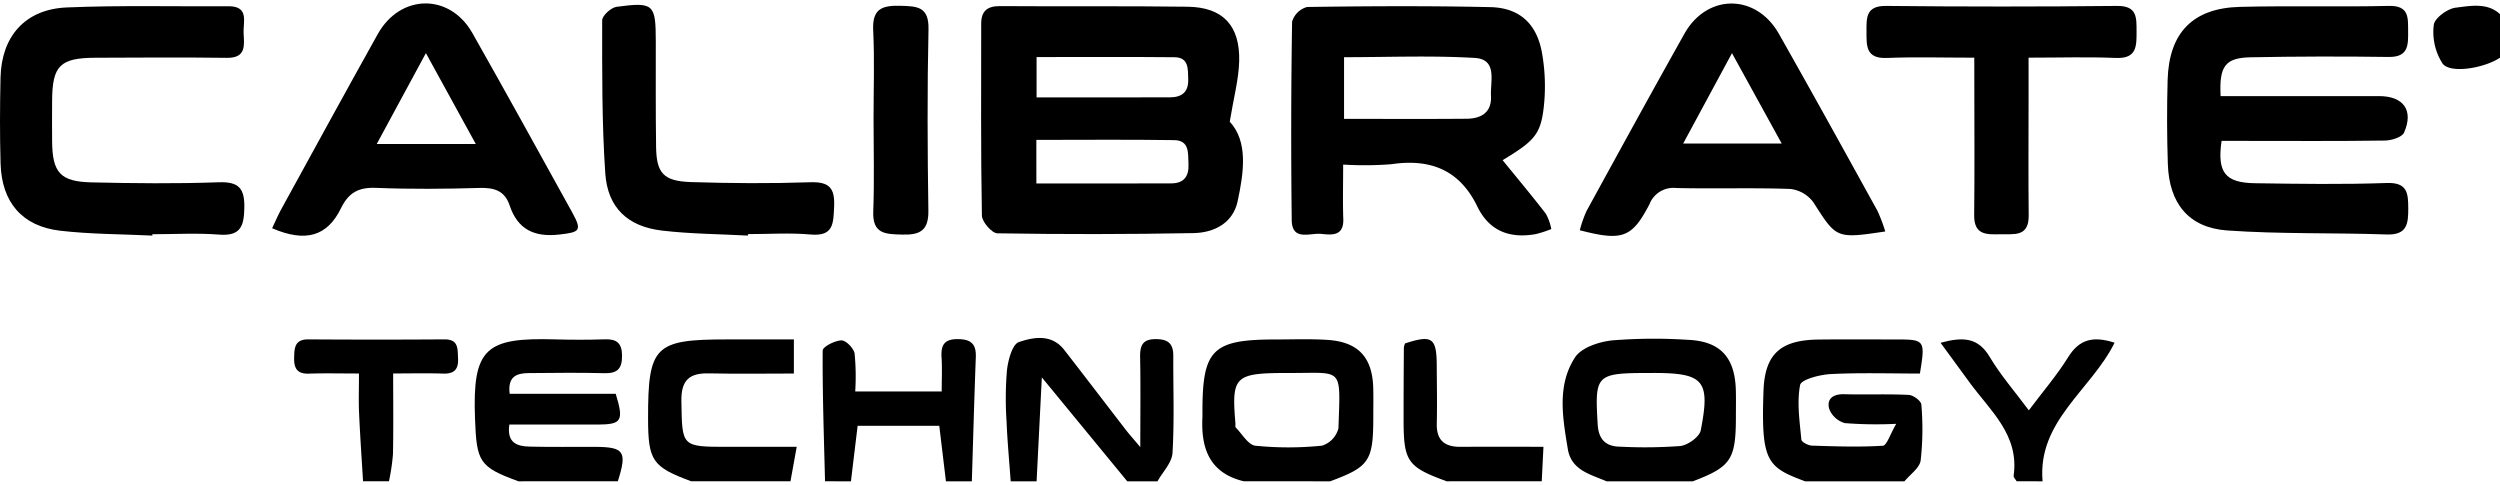
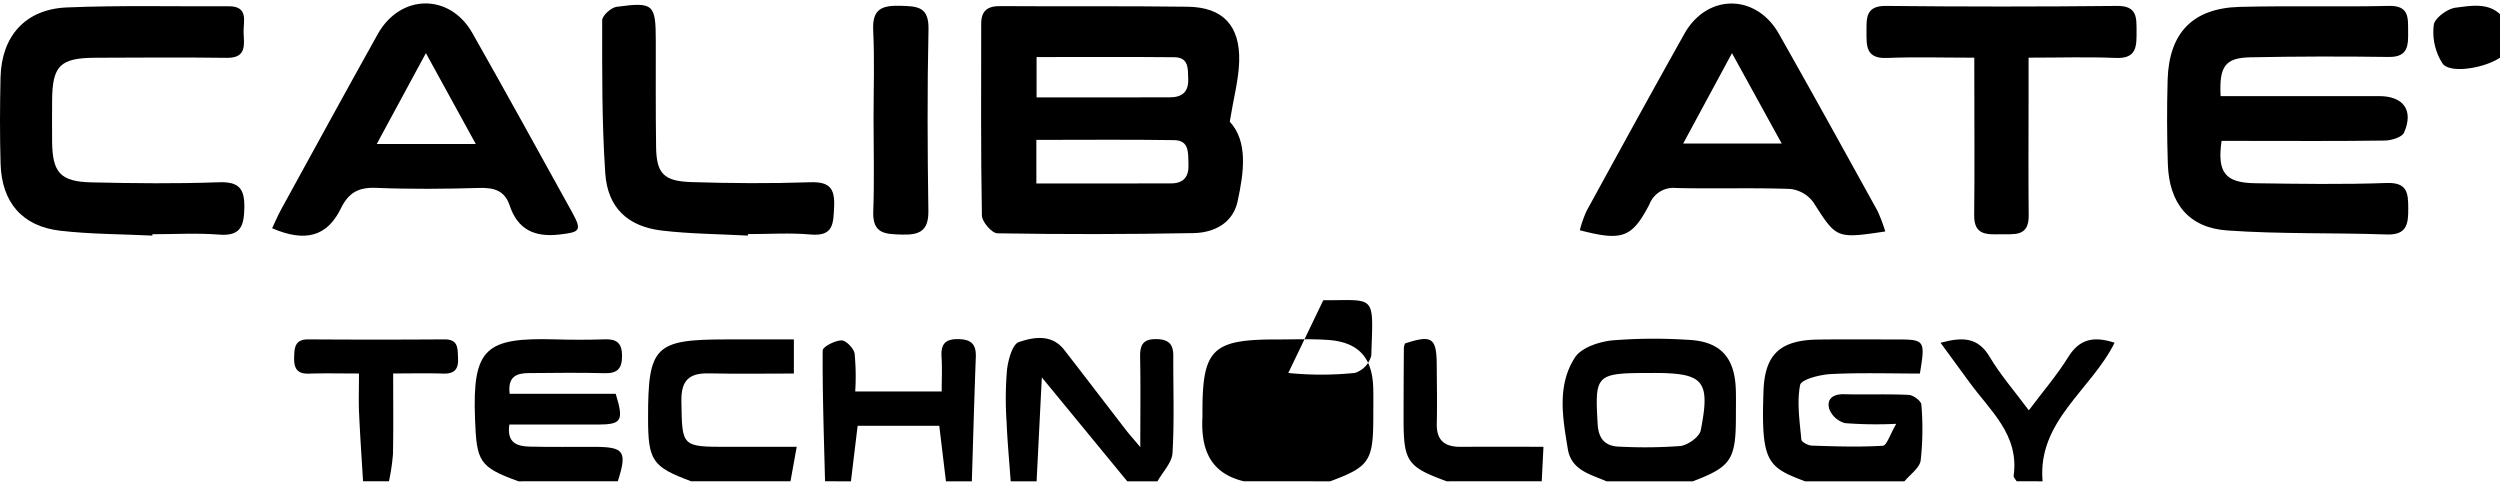
<svg xmlns="http://www.w3.org/2000/svg" width="361" height="70" viewBox="0 0 361 70">
  <defs>
    <clipPath id="clip-feature_calibrate">
      <rect width="361" height="70" />
    </clipPath>
  </defs>
  <g id="feature_calibrate" clip-path="url(#clip-feature_calibrate)">
    <g id="グループ_8653" data-name="グループ 8653" transform="translate(-710.312 -315.955)">
      <path id="パス_5610" data-name="パス 5610" d="M1124.677,414.74c-5.505-2.048-6.372-2.835-6.008-13.067.19-5.36,2.5-7.329,7.9-7.4,3.731-.051,7.463-.015,11.195-.015,4.224,0,4.281.072,3.489,4.923-4.228,0-8.552-.141-12.858.074-1.575.079-4.287.777-4.441,1.584-.486,2.528-.057,5.248.178,7.879.031.346.984.854,1.523.871,3.415.11,6.841.227,10.243.017.571-.036,1.046-1.647,1.939-3.166a58.518,58.518,0,0,1-7.409-.1,3.4,3.4,0,0,1-2.267-2.046c-.409-1.462.566-2.172,2.164-2.129,3.107.084,6.222-.054,9.325.1.655.032,1.783.877,1.814,1.4a41.178,41.178,0,0,1-.1,8.06c-.151,1.092-1.523,2.017-2.34,3.018Z" transform="translate(-153.707 -29.285)" />
-       <path id="パス_5611" data-name="パス 5611" d="M994.74,414.73c-4.991-1.2-6.22-4.8-5.974-9.342.006-.1,0-.206,0-.31-.052-9.408,1.347-10.833,10.667-10.829,2.482,0,4.973-.1,7.444.067,4.428.306,6.452,2.55,6.552,7.015.031,1.344.007,2.689.007,4.034,0,6.441-.542,7.254-6.227,9.365Zm6.418-15.641c-7.754,0-8.206.433-7.631,7.275.017.207-.056.5.054.609.922.933,1.8,2.51,2.834,2.62a47.5,47.5,0,0,0,9.628-.01,3.554,3.554,0,0,0,2.361-2.512c.284-8.941.747-7.964-6.934-7.982Z" transform="translate(-104.819 -29.276)" />
+       <path id="パス_5611" data-name="パス 5611" d="M994.74,414.73c-4.991-1.2-6.22-4.8-5.974-9.342.006-.1,0-.206,0-.31-.052-9.408,1.347-10.833,10.667-10.829,2.482,0,4.973-.1,7.444.067,4.428.306,6.452,2.55,6.552,7.015.031,1.344.007,2.689.007,4.034,0,6.441-.542,7.254-6.227,9.365Zm6.418-15.641a47.5,47.5,0,0,0,9.628-.01,3.554,3.554,0,0,0,2.361-2.512c.284-8.941.747-7.964-6.934-7.982Z" transform="translate(-104.819 -29.276)" />
      <path id="パス_5612" data-name="パス 5612" d="M1078.531,414.685c-2.316-1.013-5.079-1.581-5.586-4.657-.741-4.5-1.594-9.195,1.041-13.24.922-1.414,3.461-2.25,5.358-2.452a75.533,75.533,0,0,1,10.857-.085c4.738.183,6.872,2.487,7.006,7.272.035,1.241.01,2.484.009,3.726,0,6.306-.673,7.324-6.217,9.436Zm6.452-15.641c-8.019,0-8.147.168-7.727,7.4.128,2.2,1.158,3.216,3.255,3.242a70.232,70.232,0,0,0,8.661-.093c1.1-.123,2.781-1.319,2.967-2.268,1.415-7.215.441-8.283-6.846-8.284Z" transform="translate(-136.24 -29.23)" />
      <path id="パス_5613" data-name="パス 5613" d="M826.568,414.723c-5.711-2.074-6.046-2.84-6.279-9.054-.383-10.2,1.552-11.73,11.593-11.439,2.387.069,4.78.072,7.166-.009,1.692-.057,2.452.54,2.473,2.318.022,1.844-.6,2.628-2.53,2.573-3.633-.1-7.27-.04-10.906-.015-1.714.012-3.113.421-2.79,2.995h15.313c1.2,3.934.869,4.428-2.659,4.438-4.24.012-8.479,0-12.7,0-.4,2.651,1.13,3.143,2.93,3.184,3.115.072,6.231.029,9.348.035,4.319.007,4.759.653,3.383,4.971Z" transform="translate(-41.386 -29.268)" />
      <path id="パス_5614" data-name="パス 5614" d="M943.944,414.619c-.2-2.86-.477-5.717-.592-8.58a49.386,49.386,0,0,1,.054-7.46c.164-1.46.771-3.742,1.72-4.065,2.121-.721,4.747-1.2,6.556,1.135,2.989,3.849,5.943,7.724,8.92,11.583.44.569.923,1.1,2.058,2.454,0-4.878.057-8.917-.026-12.953-.036-1.767.373-2.689,2.4-2.644,1.79.039,2.4.8,2.39,2.441-.022,4.668.163,9.347-.114,14-.083,1.4-1.411,2.729-2.169,4.09h-4.364l-12.336-15.006c-.268,5.312-.512,10.159-.756,15.006Z" transform="translate(-87.689 -29.164)" />
      <path id="パス_5615" data-name="パス 5615" d="M901.169,414.719c-.155-6.3-.38-12.59-.34-18.884,0-.537,1.752-1.438,2.709-1.463.645-.017,1.769,1.132,1.9,1.892a34.17,34.17,0,0,1,.09,5.482h12.487c0-1.69.08-3.317-.021-4.933-.112-1.794.413-2.656,2.412-2.624,1.9.031,2.6.754,2.535,2.6-.224,5.975-.387,11.954-.573,17.931h-3.741c-.324-2.7-.647-5.392-.963-8.018H905.876c-.337,2.791-.652,5.4-.966,8.018Z" transform="translate(-71.722 -29.265)" />
      <path id="パス_5616" data-name="パス 5616" d="M866.622,414.748c-5.622-2.091-6.22-2.964-6.226-9.1-.011-10.41.958-11.386,11.311-11.387h9.743v4.925c-4.191,0-8.213.07-12.232-.023-2.859-.066-4.065.963-4.011,4.025.115,6.581-.03,6.583,6.735,6.583h9.918l-.9,4.972Z" transform="translate(-56.502 -29.294)" />
      <path id="パス_5617" data-name="パス 5617" d="M788.381,414.741c-.2-3.282-.427-6.563-.575-9.847-.079-1.748-.014-3.5-.014-5.718-2.538,0-4.882-.058-7.222.019-1.667.055-2.174-.729-2.14-2.265.032-1.463.075-2.7,2.074-2.683q9.807.068,19.617,0c2.081-.014,1.9,1.353,1.977,2.742.082,1.606-.562,2.257-2.174,2.2-2.261-.075-4.527-.019-7.195-.019,0,4.046.05,7.848-.028,11.647a30.015,30.015,0,0,1-.579,3.918Z" transform="translate(-25.644 -29.287)" />
      <path id="パス_5618" data-name="パス 5618" d="M1170.706,414.741c-.154-.271-.473-.564-.438-.807.845-5.919-3.419-9.407-6.391-13.506-1.3-1.793-2.615-3.575-4.163-5.689,3.277-.889,5.429-.767,7.1,2.044,1.566,2.629,3.611,4.973,5.646,7.712,2.041-2.724,4.068-5.079,5.688-7.688,1.6-2.57,3.584-3.083,6.7-2.078-3.392,6.839-11.164,11.312-10.4,20.013Z" transform="translate(-169.187 -29.287)" />
      <path id="パス_5619" data-name="パス 5619" d="M1041.595,414.712c-5.712-2.084-6.24-2.845-6.234-9.047q0-5.135.043-10.271a2.226,2.226,0,0,1,.17-.589c3.905-1.278,4.555-.829,4.576,3.175.014,2.8.072,5.6.005,8.4-.059,2.409,1.134,3.366,3.41,3.353,3.831-.022,7.662-.006,11.995-.006-.091,1.815-.17,3.4-.249,4.981Z" transform="translate(-122.372 -29.257)" />
      <path id="パス_5620" data-name="パス 5620" d="M1284.133,323.931c-1.616,1.788-7.609,3.081-8.93,1.43a8.4,8.4,0,0,1-1.289-5.6c.09-.966,1.966-2.357,3.164-2.5,2.429-.3,5.2-.88,7.056,1.687Z" transform="translate(-212.164 -0.199)" />
      <path id="パス_5621" data-name="パス 5621" d="M973.424,333.757c2.651,2.862,2.053,7.257,1.134,11.51-.679,3.138-3.392,4.522-6.358,4.578q-14.163.266-28.331.031c-.792-.012-2.219-1.654-2.235-2.56-.168-9.236-.1-18.476-.1-27.716,0-1.808.869-2.545,2.714-2.532,9.031.065,18.064-.034,27.094.089,5.075.069,7.579,2.7,7.444,7.878C974.71,327.7,973.978,330.353,973.424,333.757ZM945.5,342.677c6.682,0,13.082.016,19.481-.011,1.795-.007,2.568-.985,2.484-2.788-.072-1.569.172-3.424-2.068-3.457-6.589-.1-13.181-.035-19.9-.035Zm.029-12.429c6.639,0,12.94.011,19.24-.007,1.706,0,2.719-.726,2.659-2.626-.047-1.5.093-3.143-1.993-3.165-6.582-.067-13.166-.025-19.906-.025Z" transform="translate(-85.536 -0.231)" />
      <path id="パス_5622" data-name="パス 5622" d="M1219.906,330.047c7.736,0,15.306-.007,22.875,0,3.529,0,5.026,2.047,3.615,5.267-.3.677-1.813,1.139-2.775,1.152-6.752.1-13.506.05-20.259.049h-3.32c-.655,4.557.508,6.049,4.826,6.113,6.336.094,12.681.191,19.011-.033,3.035-.107,3.109,1.508,3.12,3.671.011,2.186-.152,3.865-3.111,3.762-7.674-.268-15.376-.039-23.026-.579-5.581-.393-8.392-3.916-8.579-9.594q-.2-6.07-.03-12.151c.2-6.815,3.642-10.368,10.445-10.541,7.164-.182,14.339.027,21.5-.14,2.961-.069,2.767,1.738,2.782,3.656.016,1.966.073,3.757-2.808,3.716q-9.972-.143-19.947.049C1220.564,324.519,1219.676,325.721,1219.906,330.047Z" transform="translate(-188.936 -0.215)" />
-       <path id="パス_5623" data-name="パス 5623" d="M1016.839,339.959c0,2.9-.069,5.381.019,7.851.089,2.5-1.645,2.321-3.169,2.159-1.61-.171-4.239,1.1-4.276-1.993q-.171-14.323.052-28.648a3.105,3.105,0,0,1,2.167-2.124c8.821-.13,17.647-.175,26.466.021,4.178.093,6.692,2.365,7.45,6.591a27.526,27.526,0,0,1,.24,8.008c-.46,3.846-1.446,4.79-5.923,7.5,2.1,2.586,4.23,5.125,6.252,7.747a7.557,7.557,0,0,1,.779,2.2,16.686,16.686,0,0,1-2.221.723c-3.754.68-6.734-.412-8.468-3.991-2.563-5.29-6.8-6.934-12.422-6.094A49.955,49.955,0,0,1,1016.839,339.959Zm.129-6.6c6.121,0,11.9.032,17.683-.017,2.115-.017,3.665-.9,3.535-3.317-.113-2.11.976-5.271-2.358-5.466-6.245-.366-12.526-.105-18.86-.105Z" transform="translate(-112.575 -0.24)" />
      <path id="パス_5624" data-name="パス 5624" d="M773.333,348.914c.432-.907.815-1.827,1.292-2.7,4.638-8.448,9.258-16.907,13.954-25.323,3.259-5.842,10.394-5.942,13.67-.162,4.855,8.566,9.6,17.193,14.366,25.811,1.506,2.725,1.2,2.942-1.826,3.284-3.593.407-6-.732-7.164-4.216-.711-2.126-2.23-2.574-4.342-2.513-4.98.142-9.972.19-14.948-.013-2.508-.1-3.949.67-5.062,2.948C781.282,350.11,778.135,350.981,773.333,348.914Zm22.205-25.288-7.1,13.126h14.306Z" transform="translate(-23.726)" />
      <path id="パス_5625" data-name="パス 5625" d="M1120.279,349.382c-7.118,1.068-7.04,1.014-10.375-4.2a4.8,4.8,0,0,0-3.337-1.938c-5.5-.2-11.011,0-16.514-.137a3.7,3.7,0,0,0-3.832,2.361c-2.532,4.848-3.911,5.331-10.053,3.739a17.44,17.44,0,0,1,.968-2.767c4.681-8.55,9.362-17.1,14.135-25.6,3.269-5.823,10.343-5.827,13.645,0,4.807,8.48,9.514,17.017,14.23,25.549A23.36,23.36,0,0,1,1120.279,349.382Zm-22.135-25.748-7.05,13.055h14.233Z" transform="translate(-137.734 -0.004)" />
      <path id="パス_5626" data-name="パス 5626" d="M732.314,350.207c-4.448-.216-8.924-.193-13.337-.708-5.471-.639-8.419-4.112-8.58-9.67-.12-4.146-.1-8.3-.008-12.448.139-5.974,3.576-9.868,9.575-10.12,7.769-.326,15.559-.123,23.339-.172,2.989-.019,2.128,2.24,2.183,3.8.058,1.664.5,3.688-2.4,3.65-6.328-.084-12.657-.043-18.986-.014-5.119.022-6.231,1.144-6.262,6.19-.012,1.971-.017,3.943,0,5.914.041,4.471,1.177,5.789,5.675,5.892,6.119.14,12.248.206,18.361-.015,2.932-.107,3.774.882,3.72,3.693-.051,2.633-.53,4.107-3.631,3.865-3.2-.25-6.428-.055-9.644-.055Z" transform="translate(0 -0.232)" />
      <path id="パス_5627" data-name="パス 5627" d="M1158.129,324.5c-4.541,0-8.589-.127-12.624.041-3.1.13-2.934-1.833-2.943-3.882-.007-1.975-.059-3.663,2.836-3.633q16.675.174,33.353,0c2.915-.029,2.8,1.7,2.809,3.658,0,2.079.085,3.986-2.985,3.855-4.032-.172-8.078-.042-12.608-.042,0,2.105,0,4.031,0,5.957,0,5.611-.044,11.223.017,16.833.034,3.158-2.152,2.66-4.1,2.709-1.978.05-3.8.124-3.772-2.735.073-6.338.022-12.676.022-19.015Z" transform="translate(-162.729 -0.216)" />
      <path id="パス_5628" data-name="パス 5628" d="M870.806,350.1c-4.141-.224-8.307-.239-12.416-.724-4.94-.584-7.841-3.3-8.177-8.283-.5-7.338-.449-14.717-.446-22.079,0-.676,1.283-1.841,2.081-1.948,5.367-.721,5.655-.4,5.66,4.976.006,5.09-.029,10.18.045,15.269.055,3.8,1.077,4.938,5.084,5.064,5.708.18,11.429.217,17.135.024,2.793-.094,3.616.816,3.487,3.544-.115,2.432-.077,4.3-3.409,4-2.989-.267-6.02-.056-9.032-.056Z" transform="translate(-52.5 -0.126)" />
      <path id="パス_5629" data-name="パス 5629" d="M912.576,333.29c0-4.259.155-8.524-.052-12.772-.151-3.088,1.274-3.6,3.936-3.526,2.459.067,4.122.125,4.05,3.4-.19,8.72-.147,17.448-.017,26.171.043,2.856-1.168,3.538-3.753,3.466-2.4-.067-4.333-.042-4.206-3.341C912.7,342.227,912.576,337.756,912.576,333.29Z" transform="translate(-76.123 -0.2)" />
    </g>
  </g>
</svg>